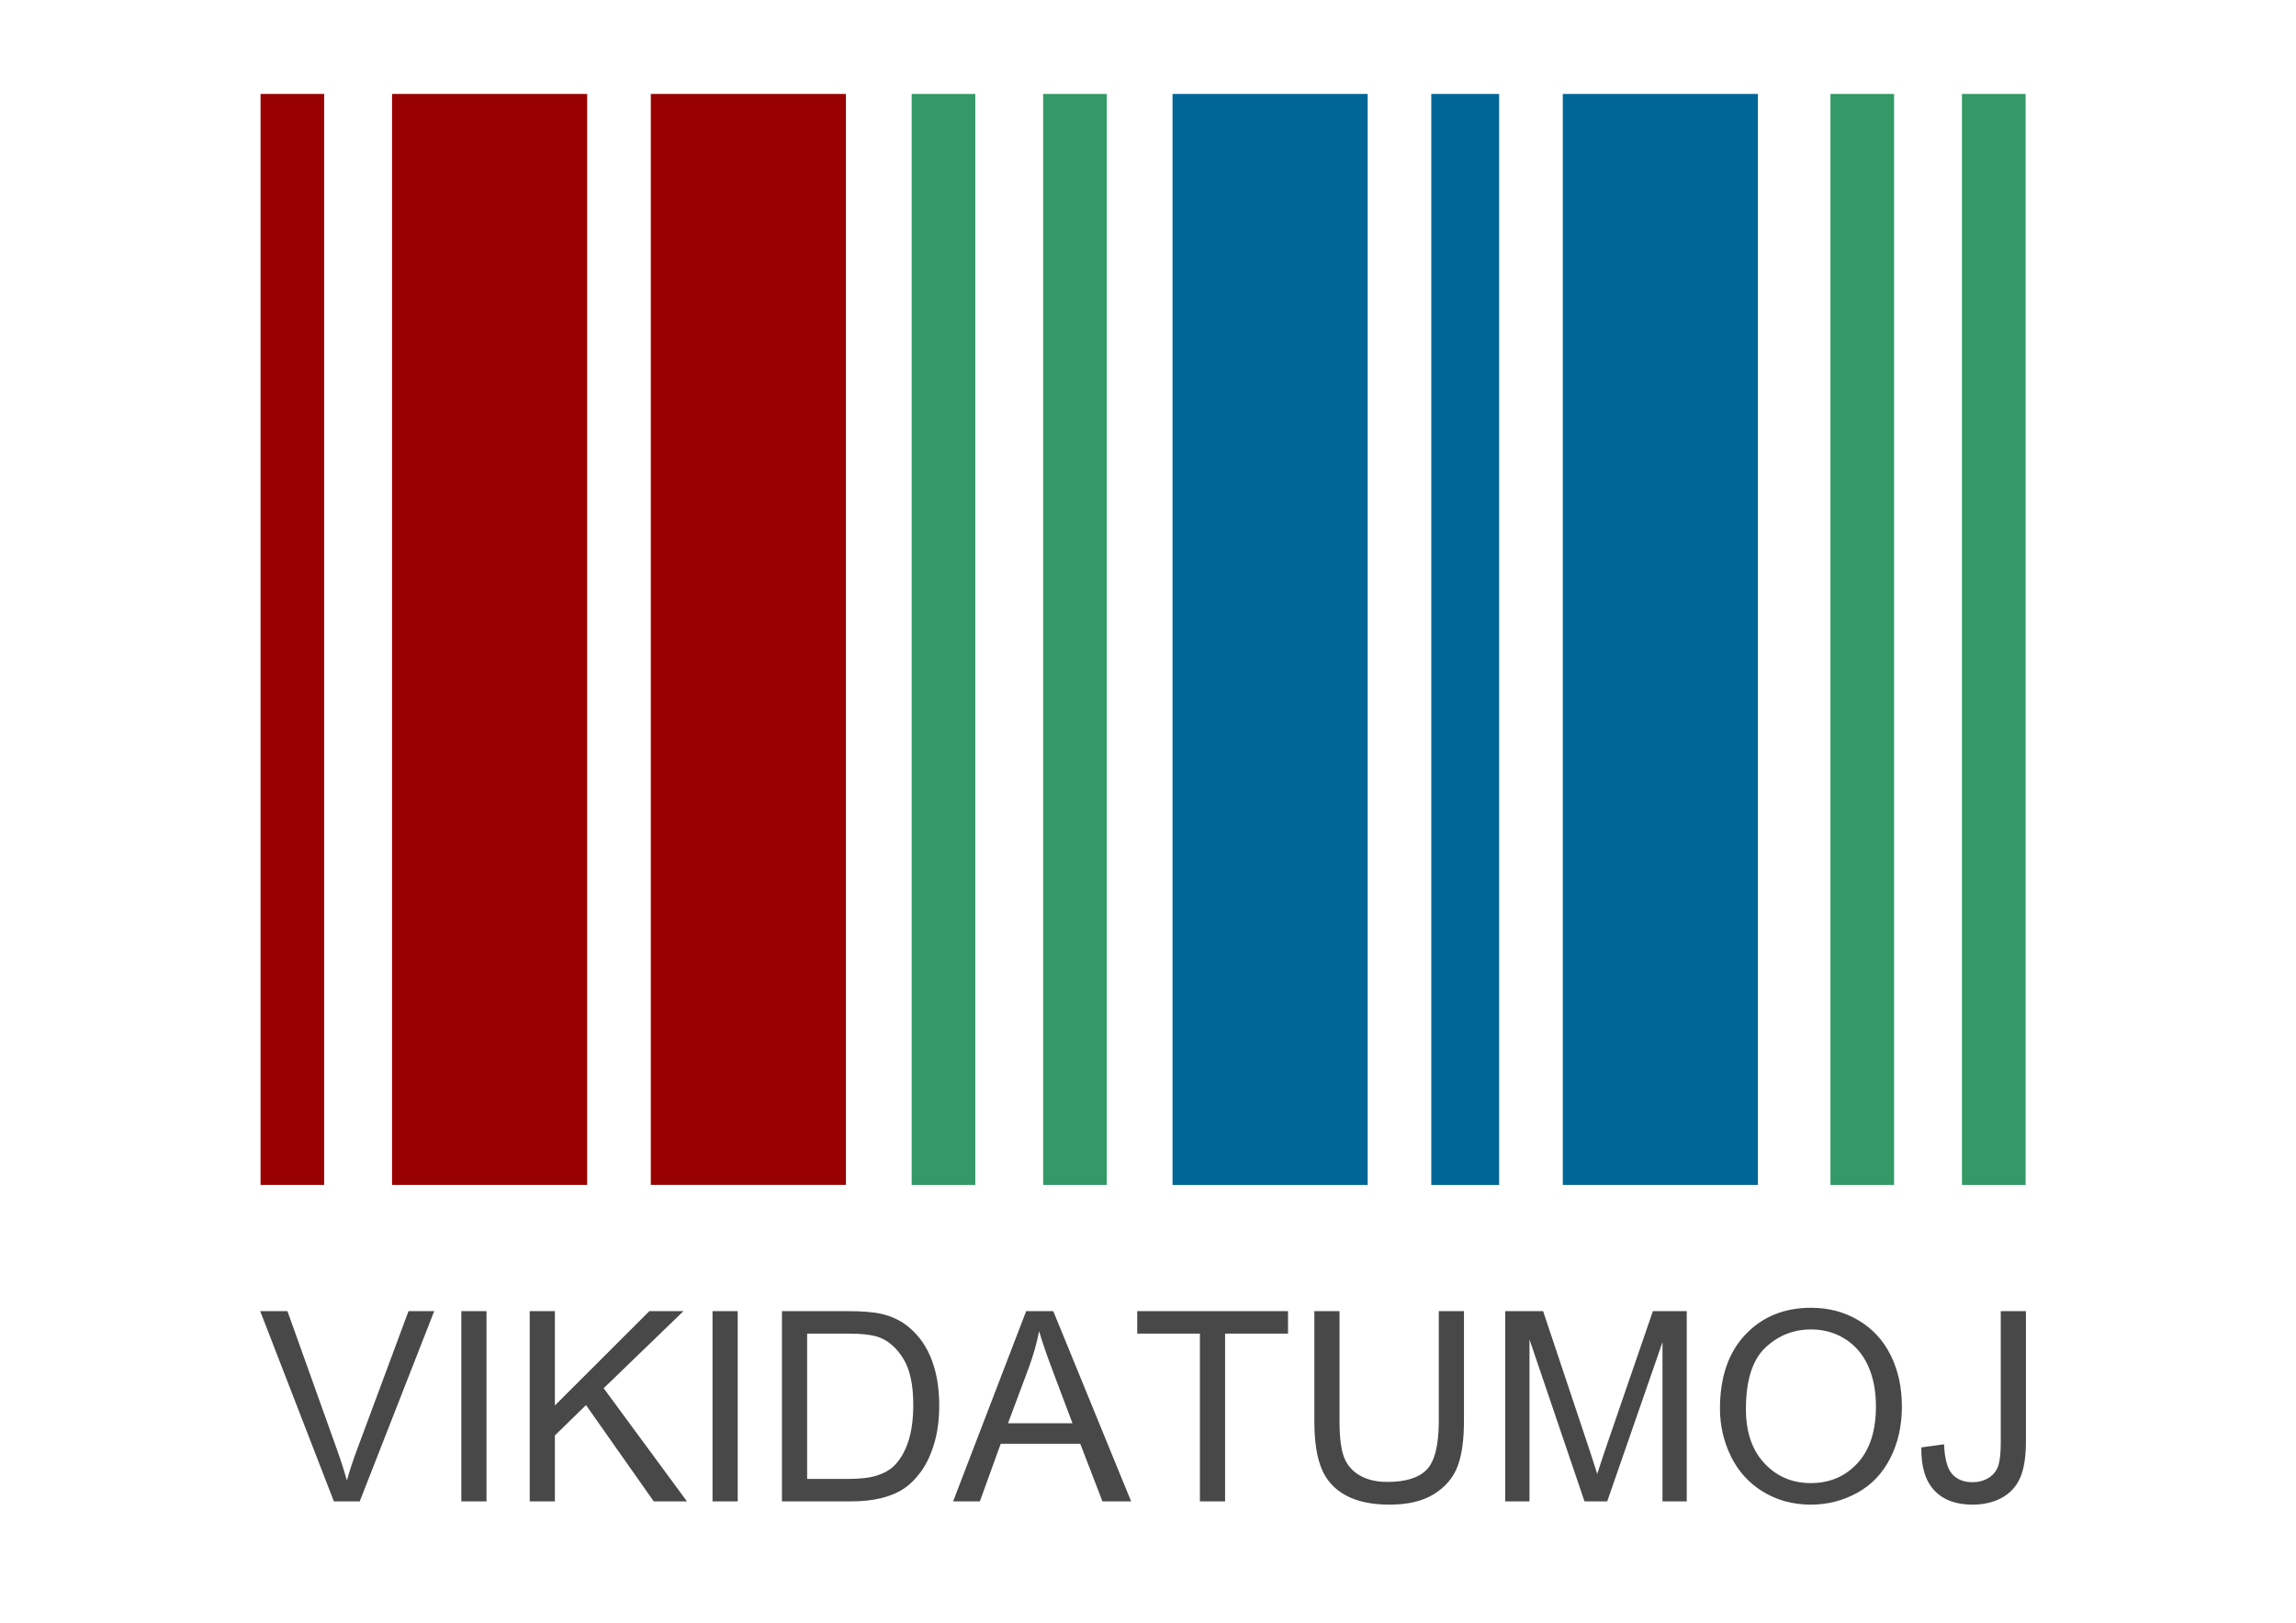
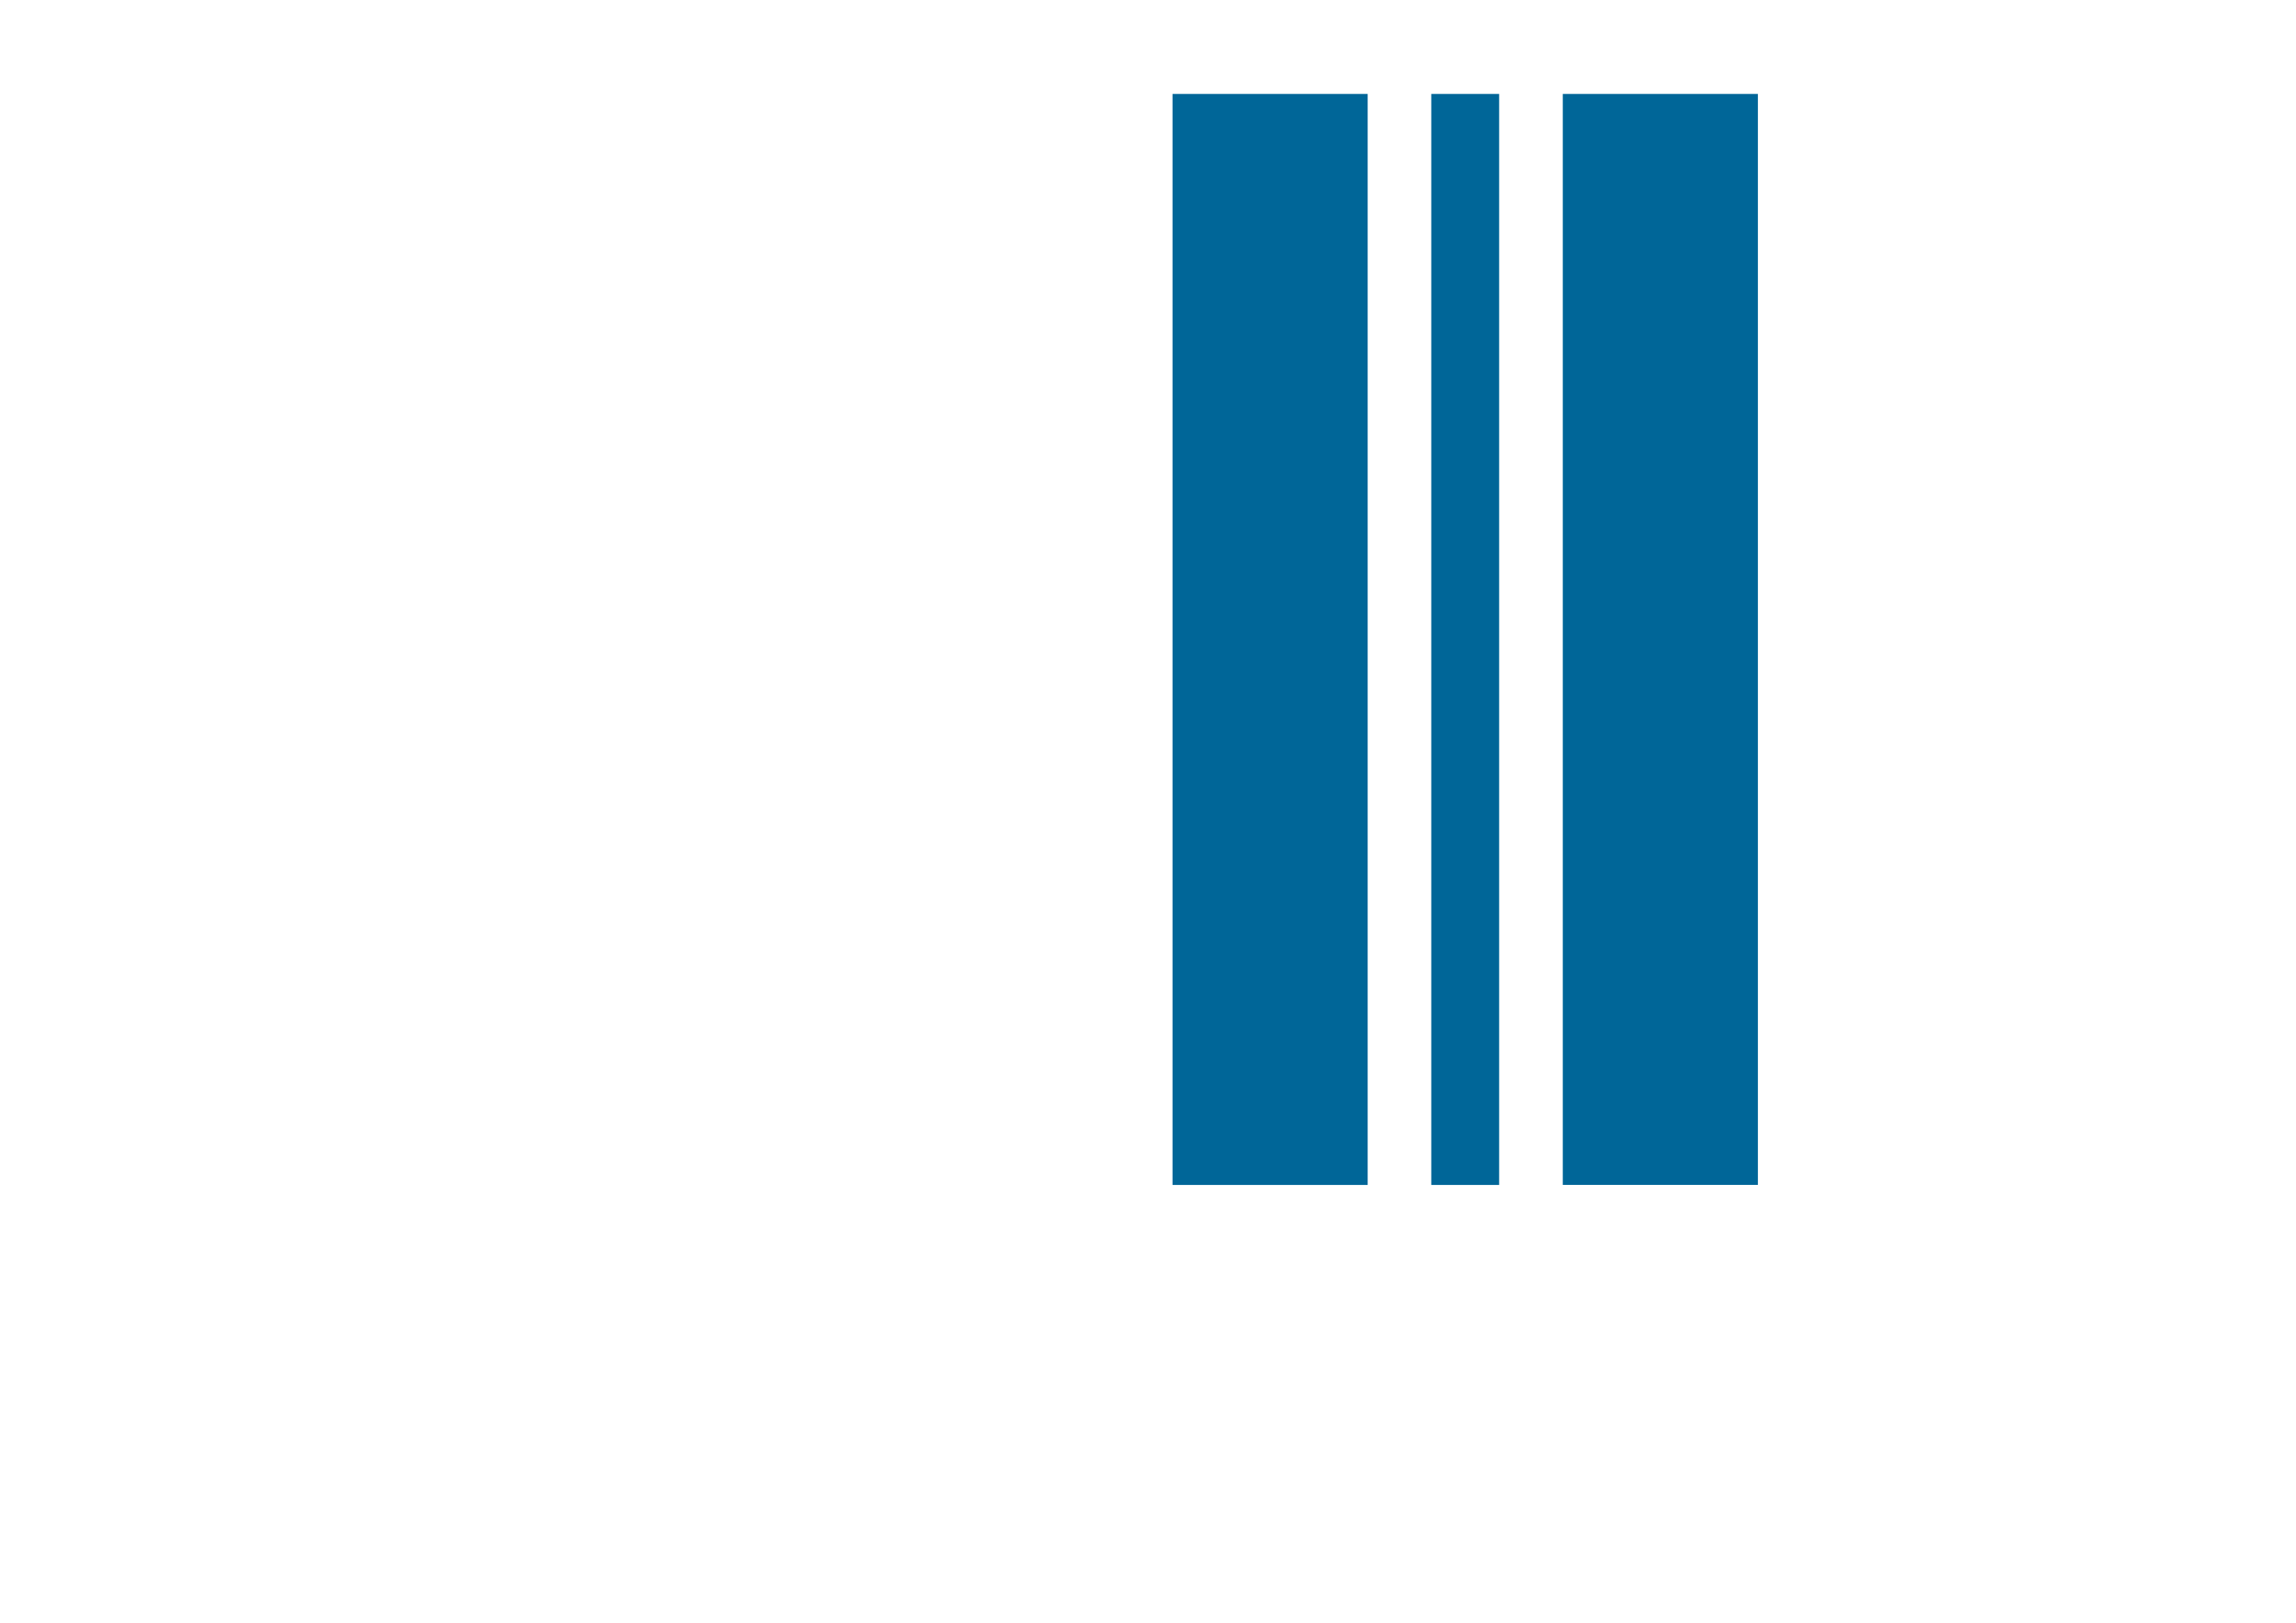
<svg xmlns="http://www.w3.org/2000/svg" xmlns:ns1="http://sodipodi.sourceforge.net/DTD/sodipodi-0.dtd" xmlns:ns2="http://www.inkscape.org/namespaces/inkscape" version="1.0" width="1052.36" height="744" id="svg2" ns1:version="0.32" ns2:version="0.46" ns1:docname="Wikidata-logo.svg" ns2:output_extension="org.inkscape.output.svg.inkscape">
  <ns1:namedview ns2:window-height="702" ns2:window-width="1366" ns2:pageshadow="2" ns2:pageopacity="0.0" guidetolerance="10.0" gridtolerance="10.0" objecttolerance="10.0" borderopacity="1.0" bordercolor="#666666" pagecolor="#ffffff" id="base" showgrid="false" ns2:zoom="0.51693338" ns2:cx="526.17999" ns2:cy="295.04501" ns2:window-x="-8" ns2:window-y="-8" ns2:current-layer="svg2" />
  <defs id="defs11">
    <ns2:perspective id="perspective15" ns2:persp3d-origin="526.17999 : 196.69668 : 1" ns2:vp_z="1052.36 : 295.04501 : 1" ns2:vp_y="0 : 1000 : 0" ns2:vp_x="0 : 295.04501 : 1" ns1:type="inkscape:persp3d" />
    <ns2:perspective id="perspective2482" ns2:persp3d-origin="526.17999 : 248.03001 : 1" ns2:vp_z="1052.36 : 372.04501 : 1" ns2:vp_y="0 : 1000 : 0" ns2:vp_x="0 : 372.04501 : 1" ns1:type="inkscape:persp3d" />
  </defs>
  <g id="g3271">
-     <path d="M 119.421,543.017 L 148.583,543.017 L 148.583,43.052 L 119.421,43.052 L 119.421,543.017 z M 179.693,543.017 L 269.123,543.017 L 269.123,43.052 L 179.693,43.052 L 179.693,543.017 z M 298.291,43.052 L 298.291,542.999 L 387.721,542.999 L 387.721,43.052 L 298.291,43.052 z" style="fill:#990000" id="path4" />
-     <path d="M 838.979,543.052 L 868.148,543.052 L 868.148,43.052 L 838.979,43.052 L 838.979,543.052 z M 899.258,43.052 L 899.258,543.052 L 928.421,543.052 L 928.421,43.052 L 899.258,43.052 z M 417.854,543.052 L 447.017,543.052 L 447.017,43.052 L 417.854,43.052 L 417.854,543.052 z M 478.132,43.052 L 478.132,543.035 L 507.301,543.035 L 507.301,43.052 L 478.132,43.052 z" style="fill:#339966" id="path6" />
    <path d="M 537.422,543.052 L 626.864,543.052 L 626.864,43.052 L 537.422,43.052 L 537.422,543.052 z M 656.021,543.052 L 687.124,543.052 L 687.124,43.052 L 656.021,43.052 L 656.021,543.052 L 656.021,543.052 z M 716.293,43.052 L 716.293,543.035 L 805.722,543.035 L 805.722,43.052 L 716.293,43.052 z" style="fill:#006698" id="path8" />
  </g>
-   <path style="font-size:130px;font-style:normal;font-weight:normal;fill:#484848;fill-opacity:1;stroke:none;stroke-width:1px;stroke-linecap:butt;stroke-linejoin:miter;stroke-opacity:1;font-family:Bitstream Vera Sans" d="M 153.043,688.075 L 119.262,600.886 L 131.752,600.886 L 154.411,664.226 C 156.235,669.301 157.761,674.059 158.991,678.499 C 160.339,673.742 161.905,668.984 163.689,664.226 L 187.241,600.886 L 199.016,600.886 L 164.878,688.075 L 153.043,688.075 z M 211.446,688.075 L 211.446,600.886 L 222.984,600.886 L 222.984,688.075 L 211.446,688.075 z M 242.789,688.075 L 242.789,600.886 L 254.327,600.886 L 254.327,644.124 L 297.624,600.886 L 313.265,600.886 L 276.689,636.214 L 314.871,688.075 L 299.646,688.075 L 268.6,643.945 L 254.327,657.862 L 254.327,688.075 L 242.789,688.075 z M 326.587,688.075 L 326.587,600.886 L 338.125,600.886 L 338.125,688.075 L 326.587,688.075 z M 358.406,688.075 L 358.406,600.886 L 388.44,600.886 C 395.22,600.886 400.394,601.303 403.962,602.135 C 408.958,603.285 413.22,605.367 416.749,608.38 C 421.348,612.266 424.788,617.232 427.068,623.278 C 429.348,629.325 430.488,636.234 430.488,644.005 C 430.488,650.626 429.714,656.494 428.168,661.609 C 426.622,666.724 424.639,670.956 422.221,674.307 C 419.802,677.657 417.156,680.294 414.281,682.217 C 411.406,684.14 407.937,685.597 403.873,686.588 C 399.809,687.579 395.14,688.075 389.867,688.075 L 358.406,688.075 z M 369.944,677.786 L 388.559,677.786 C 394.308,677.786 398.818,677.251 402.089,676.18 C 405.36,675.109 407.967,673.603 409.91,671.66 C 412.646,668.924 414.777,665.247 416.303,660.628 C 417.83,656.009 418.593,650.408 418.593,643.826 C 418.593,634.707 417.096,627.699 414.103,622.802 C 411.109,617.906 407.471,614.625 403.189,612.96 C 400.097,611.77 395.121,611.175 388.261,611.175 L 369.944,611.175 L 369.944,677.786 z M 436.851,688.075 L 470.335,600.886 L 482.765,600.886 L 518.449,688.075 L 505.305,688.075 L 495.135,661.668 L 458.678,661.668 L 449.103,688.075 L 436.851,688.075 z M 462.009,652.272 L 491.567,652.272 L 482.468,628.125 C 479.692,620.79 477.63,614.764 476.282,610.045 C 475.172,615.636 473.606,621.187 471.584,626.698 L 462.009,652.272 z M 549.97,688.075 L 549.97,611.175 L 521.244,611.175 L 521.244,600.886 L 590.353,600.886 L 590.353,611.175 L 561.508,611.175 L 561.508,688.075 L 549.97,688.075 z M 659.461,600.886 L 670.999,600.886 L 670.999,651.261 C 670.999,660.023 670.008,666.981 668.025,672.136 C 666.043,677.29 662.464,681.483 657.29,684.714 C 652.116,687.946 645.326,689.562 636.921,689.562 C 628.753,689.562 622.072,688.154 616.878,685.339 C 611.684,682.524 607.977,678.45 605.756,673.117 C 603.536,667.784 602.426,660.499 602.426,651.261 L 602.426,600.886 L 613.964,600.886 L 613.964,651.201 C 613.964,658.774 614.668,664.355 616.075,667.943 C 617.483,671.531 619.901,674.297 623.331,676.239 C 626.76,678.182 630.953,679.154 635.91,679.154 C 644.394,679.154 650.441,677.231 654.049,673.385 C 657.657,669.539 659.461,662.144 659.461,651.201 L 659.461,600.886 z M 689.912,688.075 L 689.912,600.886 L 707.278,600.886 L 727.915,662.62 C 729.818,668.369 731.206,672.671 732.078,675.526 C 733.07,672.354 734.616,667.695 736.717,661.549 L 757.593,600.886 L 773.115,600.886 L 773.115,688.075 L 761.994,688.075 L 761.994,615.101 L 736.658,688.075 L 726.25,688.075 L 701.033,613.852 L 701.033,688.075 L 689.912,688.075 z M 788.34,645.611 C 788.34,631.139 792.226,619.809 799.997,611.621 C 807.768,603.434 817.8,599.34 830.091,599.34 C 838.14,599.34 845.395,601.263 851.858,605.109 C 858.321,608.955 863.247,614.318 866.637,621.197 C 870.027,628.076 871.722,635.877 871.722,644.599 C 871.722,653.441 869.938,661.351 866.37,668.329 C 862.801,675.308 857.746,680.591 851.204,684.179 C 844.662,687.767 837.604,689.562 830.031,689.562 C 821.824,689.562 814.489,687.579 808.026,683.614 C 801.563,679.649 796.667,674.237 793.336,667.378 C 790.006,660.519 788.34,653.263 788.34,645.611 L 788.34,645.611 z M 800.235,645.789 C 800.235,656.296 803.06,664.573 808.71,670.619 C 814.36,676.666 821.447,679.689 829.972,679.689 C 838.655,679.689 845.802,676.636 851.412,670.53 C 857.022,664.424 859.828,655.761 859.828,644.54 C 859.828,637.443 858.628,631.248 856.23,625.955 C 853.831,620.661 850.322,616.558 845.703,613.643 C 841.084,610.729 835.899,609.272 830.15,609.272 C 821.983,609.272 814.955,612.077 809.067,617.688 C 803.179,623.298 800.235,632.665 800.235,645.789 L 800.235,645.789 z M 880.643,663.334 L 891.051,661.906 C 891.329,668.567 892.578,673.127 894.798,675.585 C 897.019,678.043 900.091,679.273 904.017,679.273 C 906.911,679.273 909.409,678.608 911.51,677.28 C 913.612,675.952 915.059,674.148 915.852,671.868 C 916.645,669.588 917.041,665.951 917.041,660.955 L 917.041,600.886 L 928.579,600.886 L 928.579,660.301 C 928.579,667.596 927.697,673.246 925.933,677.251 C 924.168,681.255 921.373,684.308 917.547,686.409 C 913.721,688.511 909.23,689.562 904.076,689.562 C 896.424,689.562 890.566,687.361 886.502,682.96 C 882.438,678.559 880.485,672.017 880.643,663.334 L 880.643,663.334 z" id="text2388" />
</svg>